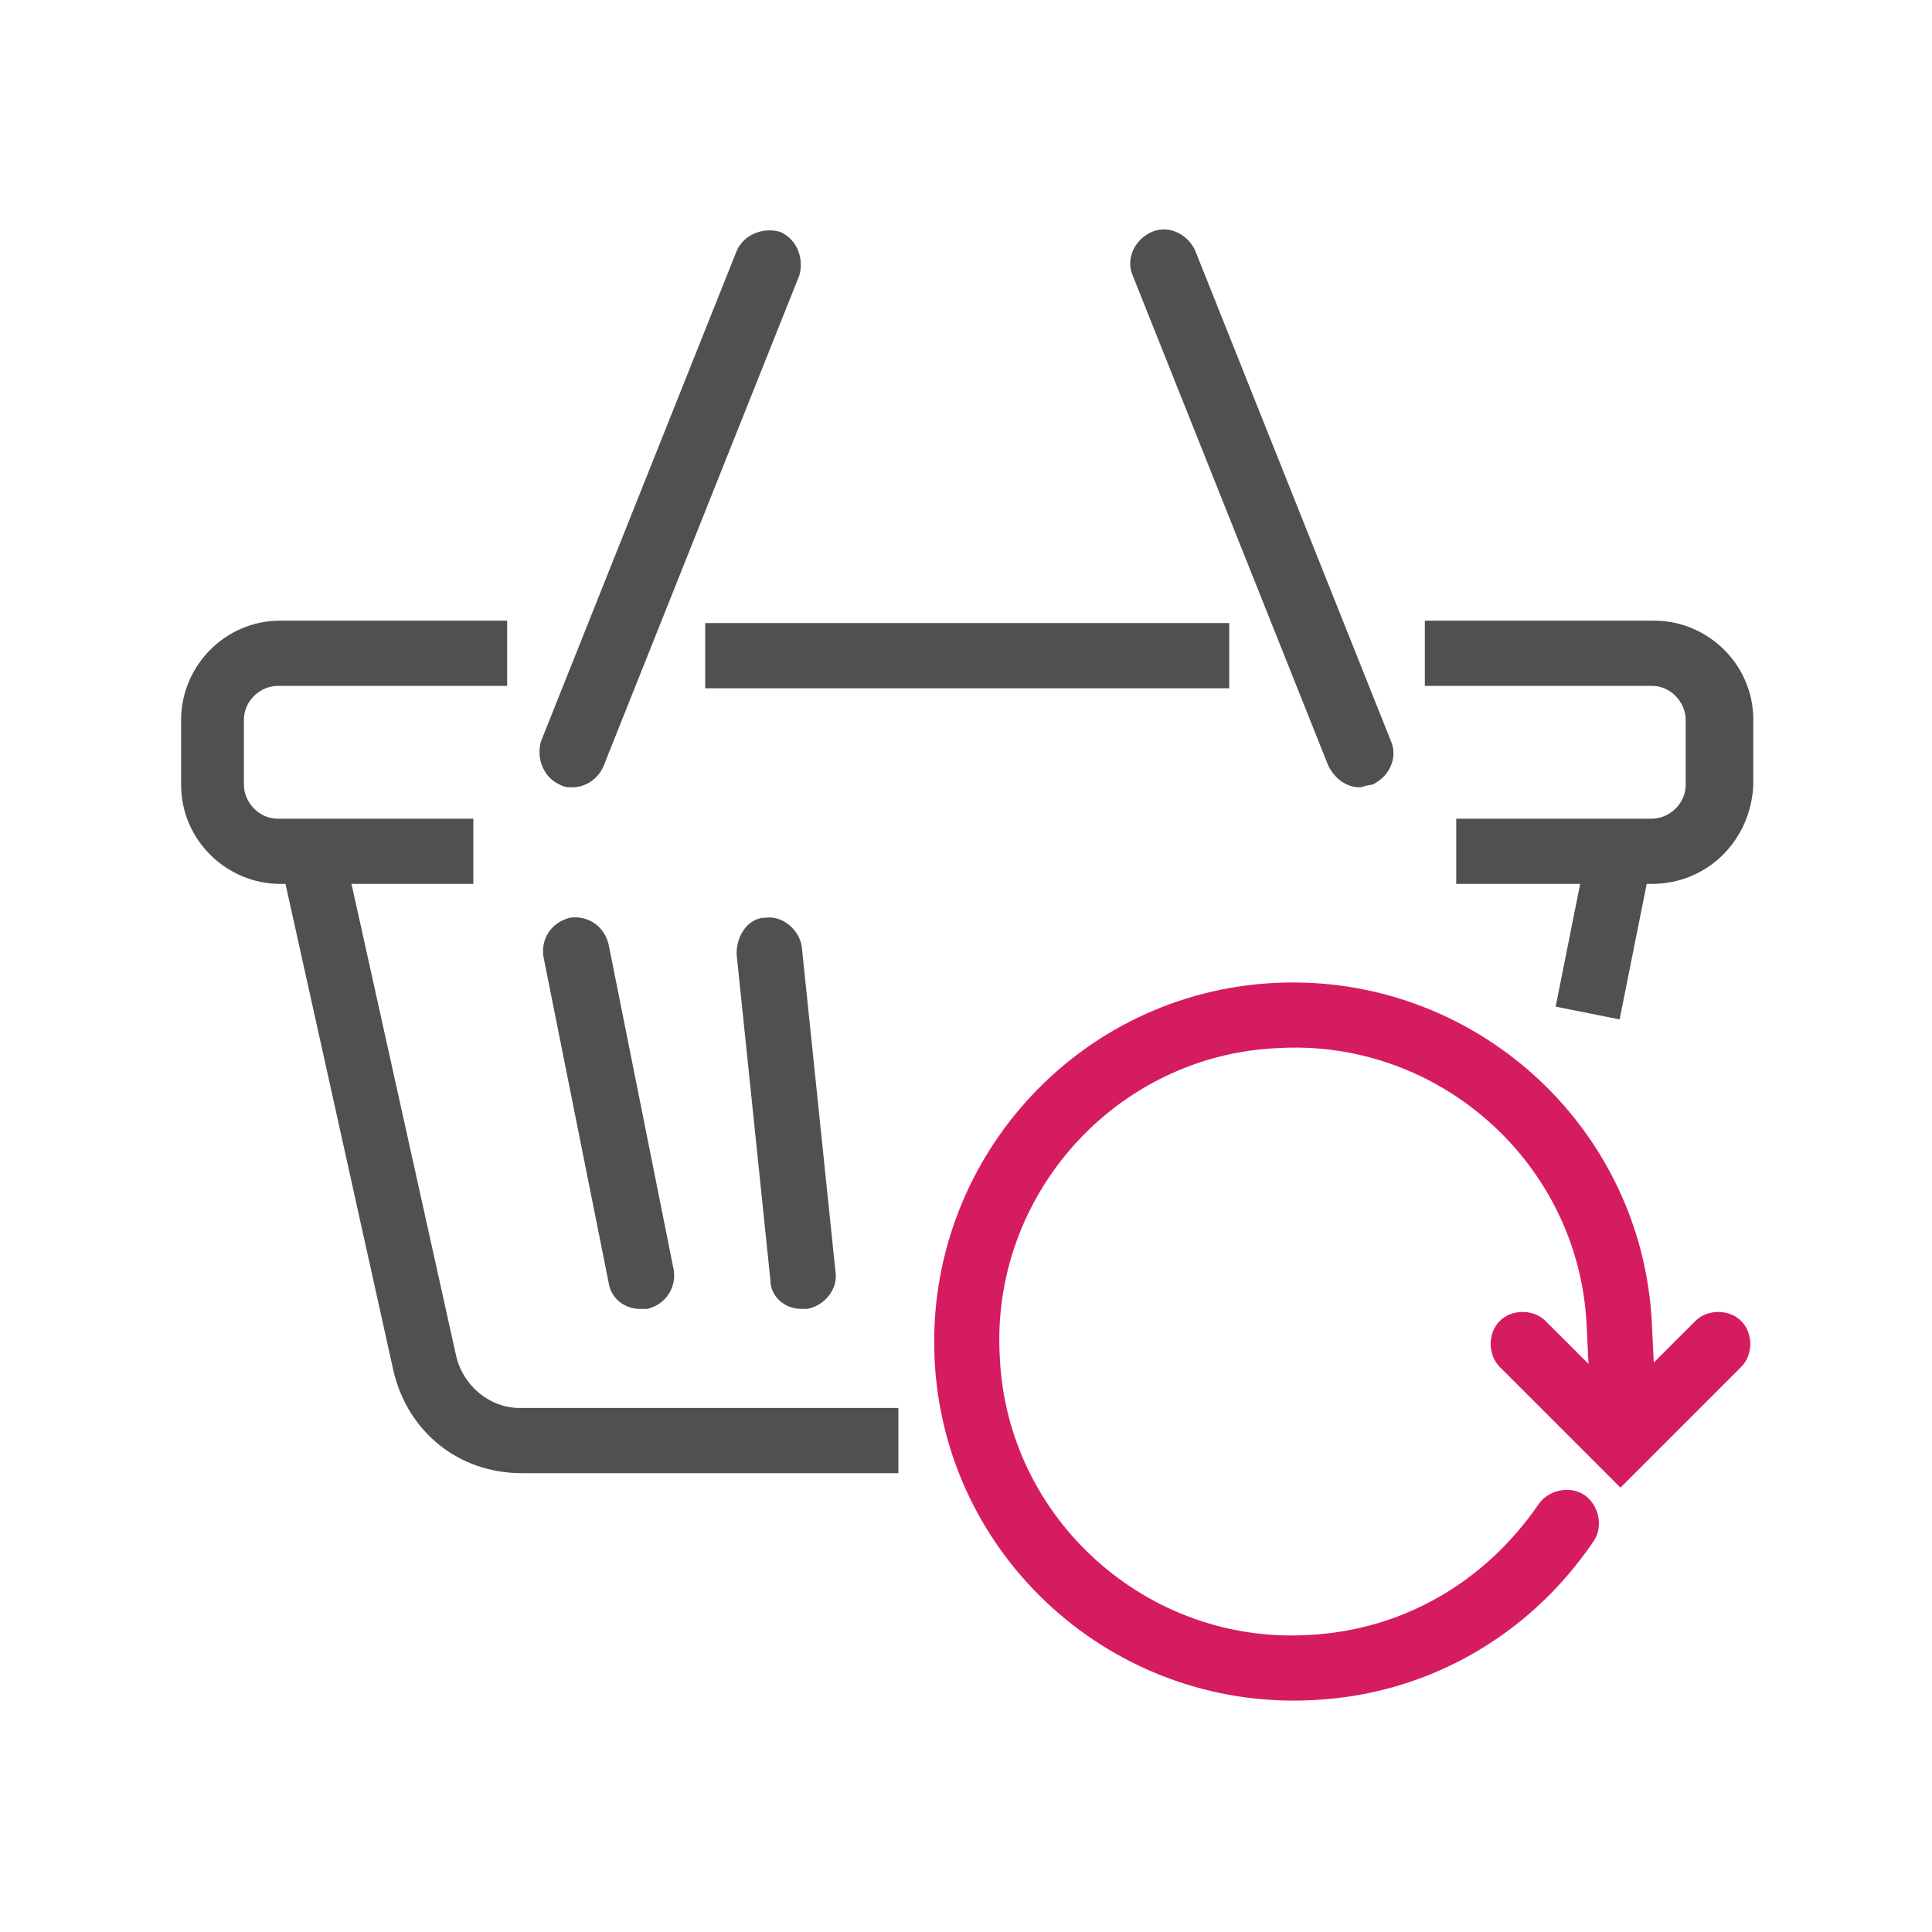
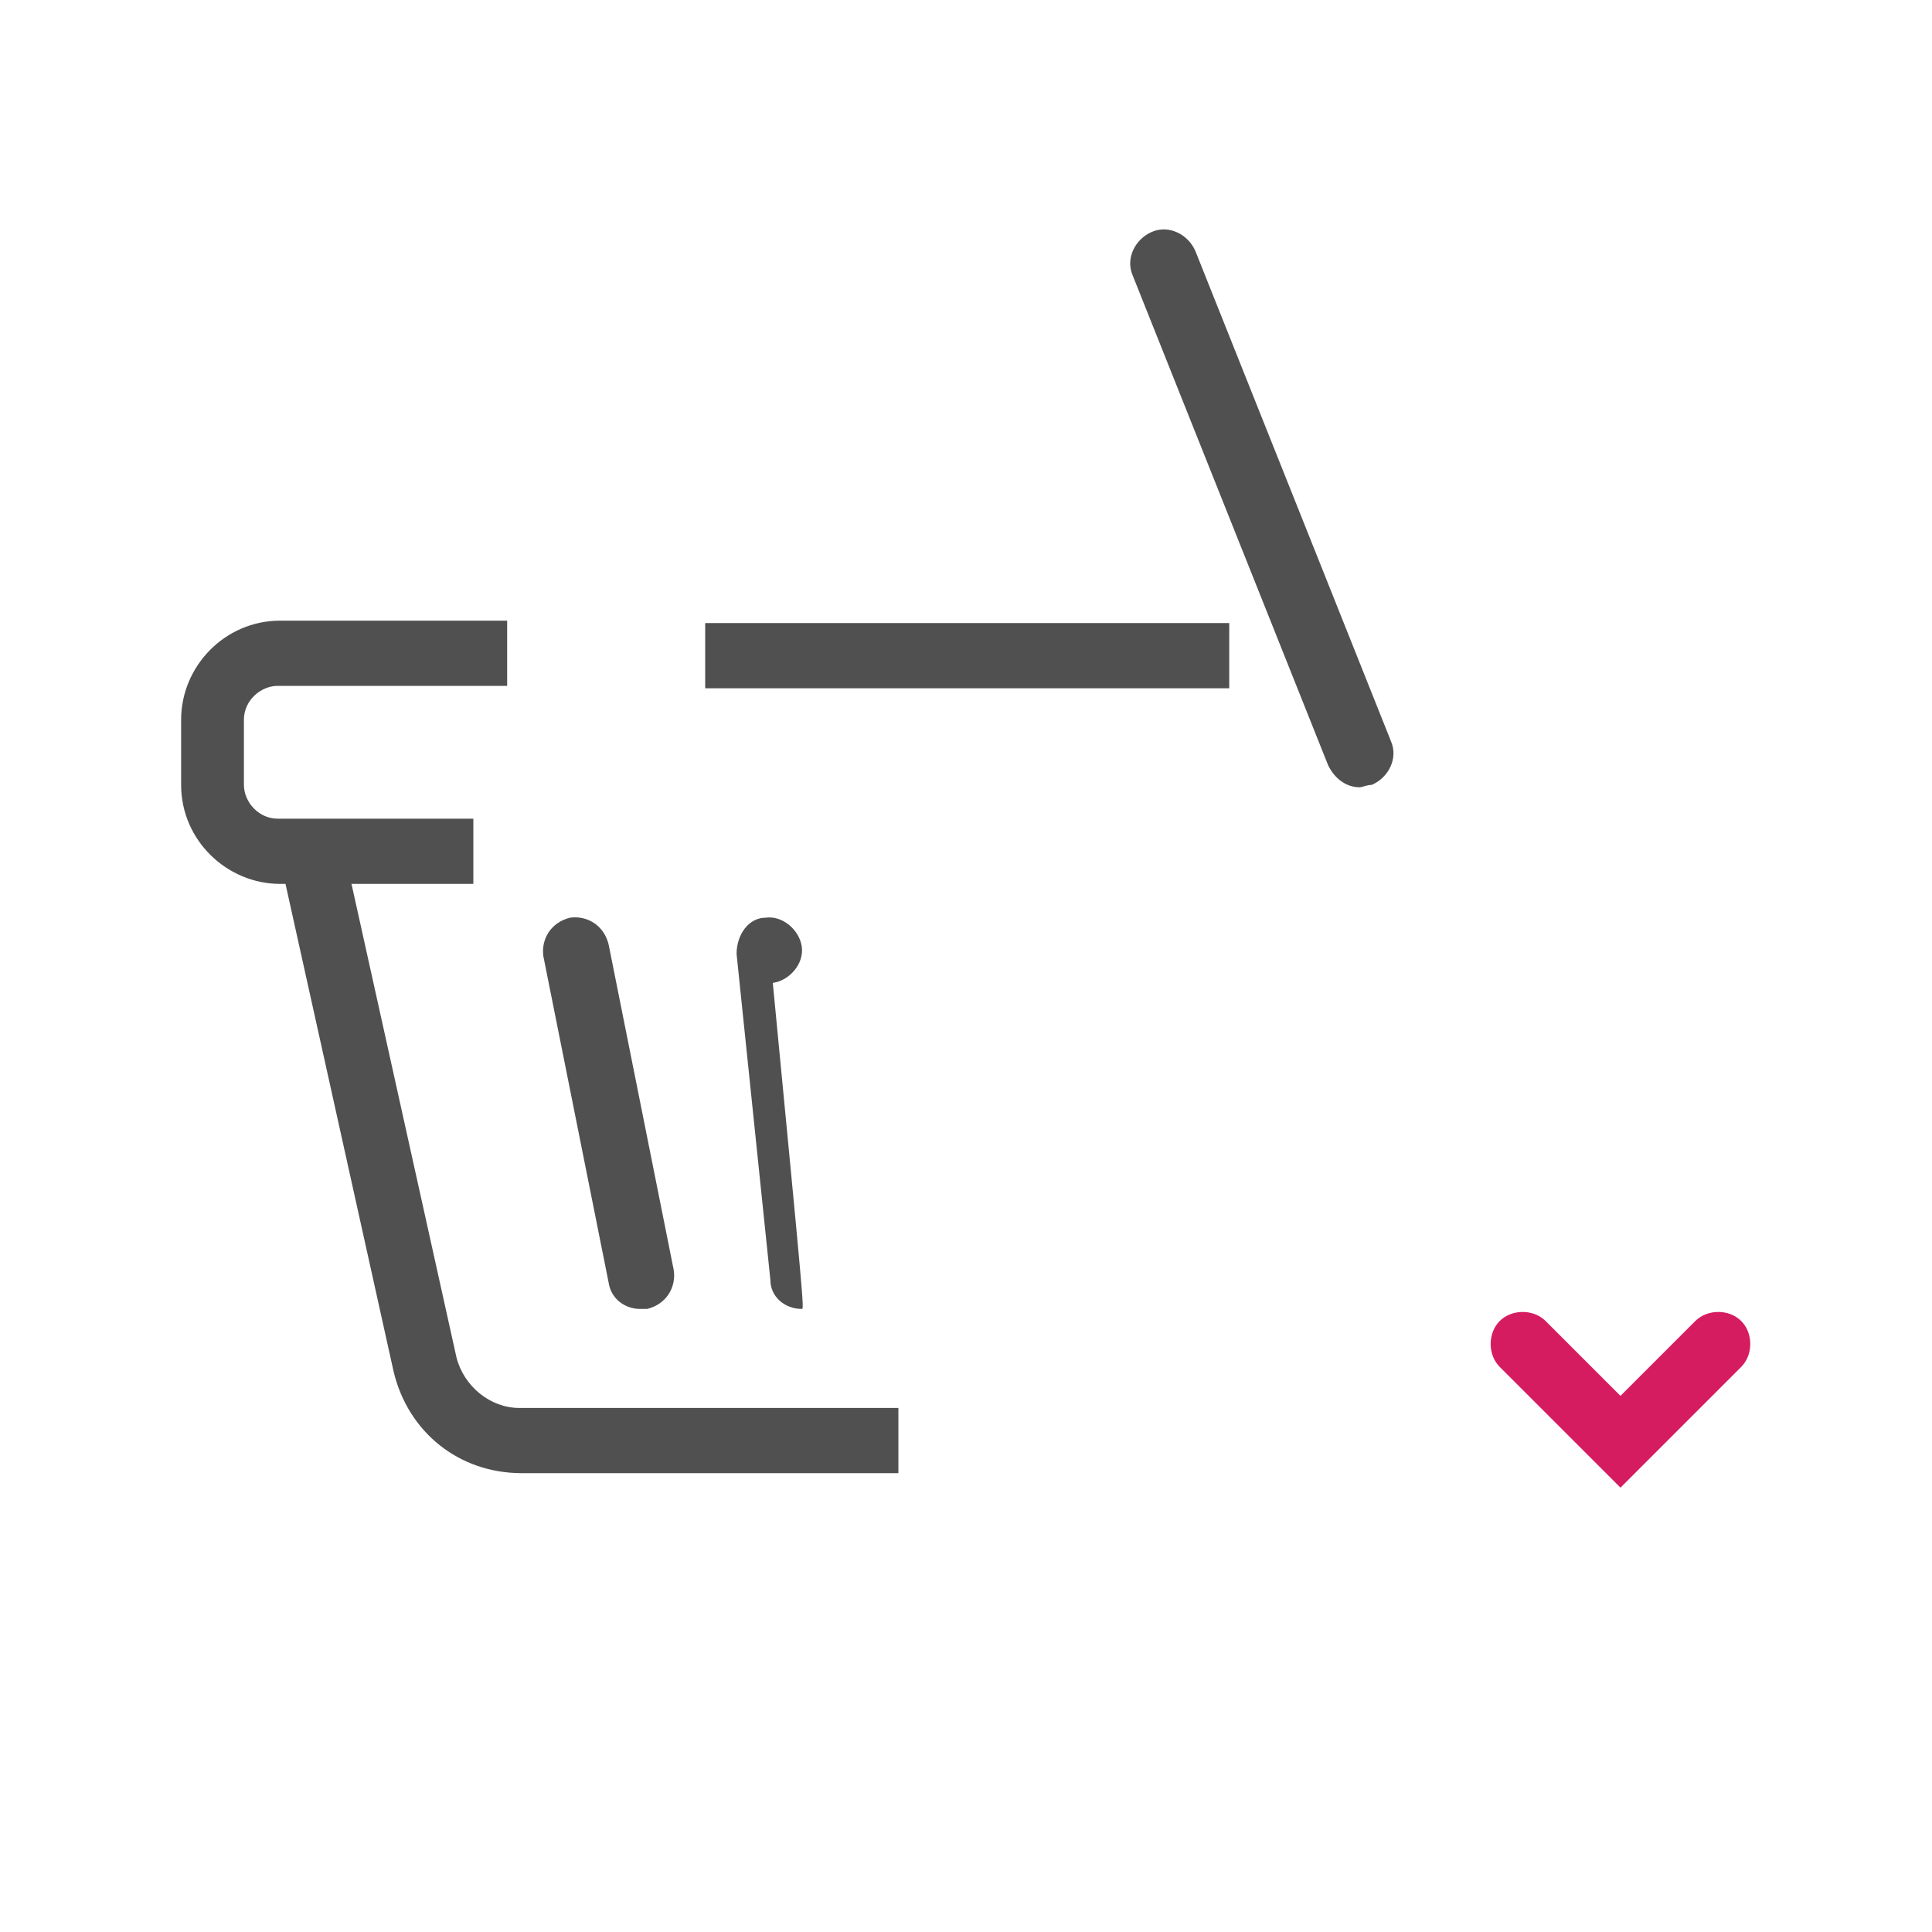
<svg xmlns="http://www.w3.org/2000/svg" version="1.1" id="Livello_1" x="0px" y="0px" viewBox="0 0 80 80" style="enable-background:new 0 0 80 80;" xml:space="preserve">
  <style type="text/css">
	.st0{fill:#505050;}
	.st1{fill:#D61C60;}
</style>
  <g>
    <g>
      <path class="st0" d="M19.7,36.6h-8.1c-2.2,0-4.1-1.8-4.1-4.1v-2.7c0-2.2,1.8-4.1,4.1-4.1H21v2.7h-9.5c-0.7,0-1.4,0.6-1.4,1.4v2.7    c0,0.7,0.6,1.4,1.4,1.4h8.1V36.6z" />
    </g>
    <g>
      <rect x="29.2" y="25.8" class="st0" width="21.7" height="2.7" />
    </g>
    <g>
-       <path class="st0" d="M68.4,36.6h-8.1v-2.7h8.1c0.7,0,1.4-0.6,1.4-1.4v-2.7c0-0.7-0.6-1.4-1.4-1.4H59v-2.7h9.5    c2.2,0,4.1,1.8,4.1,4.1v2.7C72.5,34.8,70.7,36.6,68.4,36.6z" />
-     </g>
+       </g>
    <g>
      <path class="st0" d="M37.3,61H21.6c-2.6,0-4.7-1.7-5.3-4.2l-4.7-21.2l2.6-0.6l4.7,21.2c0.3,1.2,1.4,2.1,2.6,2.1h15.7V61z" />
    </g>
    <g>
-       <rect x="63" y="37.3" transform="matrix(0.196 -0.981 0.981 0.196 15.477 96.174)" class="st0" width="6.9" height="2.7" />
-     </g>
+       </g>
    <g>
-       <path class="st0" d="M23.7,32.6c-0.2,0-0.3,0-0.5-0.1c-0.7-0.3-1-1.1-0.8-1.8l8.1-20.3c0.3-0.7,1.1-1,1.8-0.8    c0.7,0.3,1,1.1,0.8,1.8L25,31.7C24.8,32.2,24.3,32.6,23.7,32.6z" />
-     </g>
+       </g>
    <g>
      <path class="st0" d="M56.3,32.6c-0.5,0-1-0.3-1.3-0.9l-8.1-20.3c-0.3-0.7,0.1-1.5,0.8-1.8c0.7-0.3,1.5,0.1,1.8,0.8l8.1,20.3    c0.3,0.7-0.1,1.5-0.8,1.8C56.6,32.5,56.4,32.6,56.3,32.6z" />
    </g>
    <g>
      <path class="st1" d="M67.1,61.6l-5-5c-0.5-0.5-0.5-1.4,0-1.9c0.5-0.5,1.4-0.5,1.9,0l3.1,3.1l3.1-3.1c0.5-0.5,1.4-0.5,1.9,0    c0.5,0.5,0.5,1.4,0,1.9L67.1,61.6z" />
    </g>
    <g>
-       <path class="st1" d="M54.3,70.4c-8.2,0.4-15.2-5.9-15.6-14.1c-0.4-8.2,5.9-15.2,14.1-15.6C61,40.3,68,46.6,68.4,54.8l0.2,4.1    c0,0.7-0.5,1.4-1.3,1.4c-0.7,0-1.4-0.5-1.4-1.3l-0.2-4.1c-0.3-6.7-6.1-11.9-12.8-11.5c-6.7,0.3-11.9,6.1-11.5,12.8    c0.3,6.7,6.1,11.9,12.8,11.5c3.9-0.2,7.3-2.2,9.5-5.4c0.4-0.6,1.3-0.8,1.9-0.4c0.6,0.4,0.8,1.3,0.4,1.9    C63.3,67.8,59,70.2,54.3,70.4z" />
-     </g>
+       </g>
    <g>
-       <path class="st0" d="M33.2,54.2c-0.7,0-1.3-0.5-1.3-1.2l-1.4-13.5C30.5,38.7,31,38,31.7,38c0.7-0.1,1.4,0.5,1.5,1.2l1.4,13.5    c0.1,0.7-0.5,1.4-1.2,1.5C33.3,54.2,33.3,54.2,33.2,54.2z" />
+       <path class="st0" d="M33.2,54.2c-0.7,0-1.3-0.5-1.3-1.2l-1.4-13.5C30.5,38.7,31,38,31.7,38c0.7-0.1,1.4,0.5,1.5,1.2c0.1,0.7-0.5,1.4-1.2,1.5C33.3,54.2,33.3,54.2,33.2,54.2z" />
    </g>
    <g>
      <path class="st0" d="M26.5,54.2c-0.6,0-1.2-0.4-1.3-1.1l-2.7-13.5c-0.1-0.7,0.3-1.4,1.1-1.6c0.7-0.1,1.4,0.3,1.6,1.1l2.7,13.5    c0.1,0.7-0.3,1.4-1.1,1.6C26.6,54.2,26.5,54.2,26.5,54.2z" />
    </g>
  </g>
</svg>